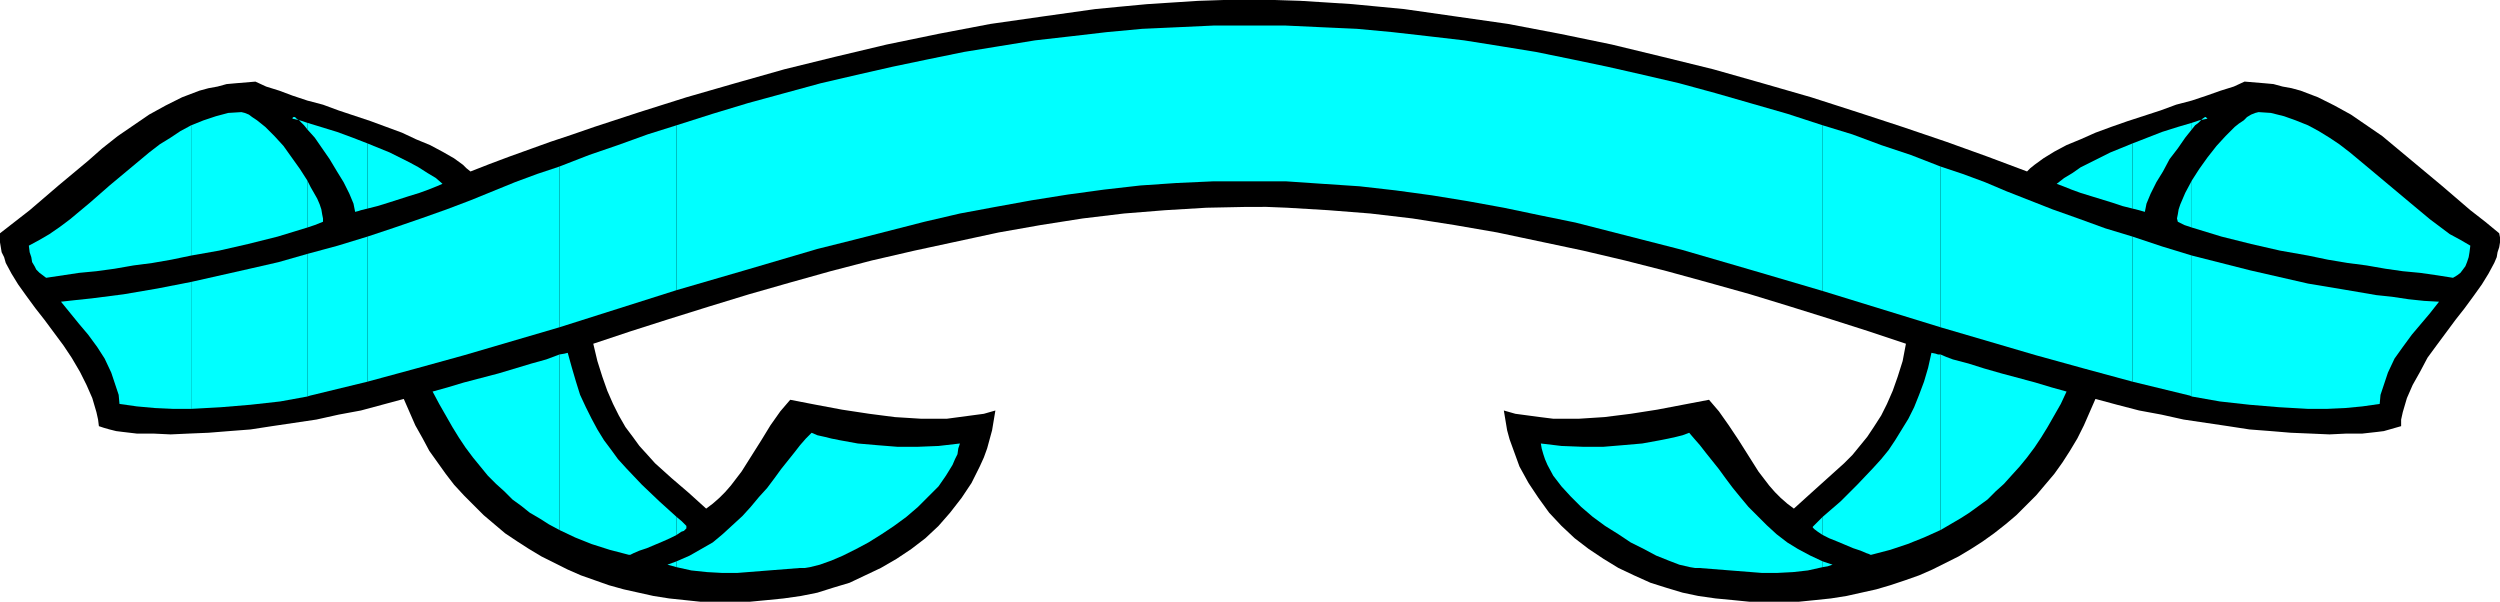
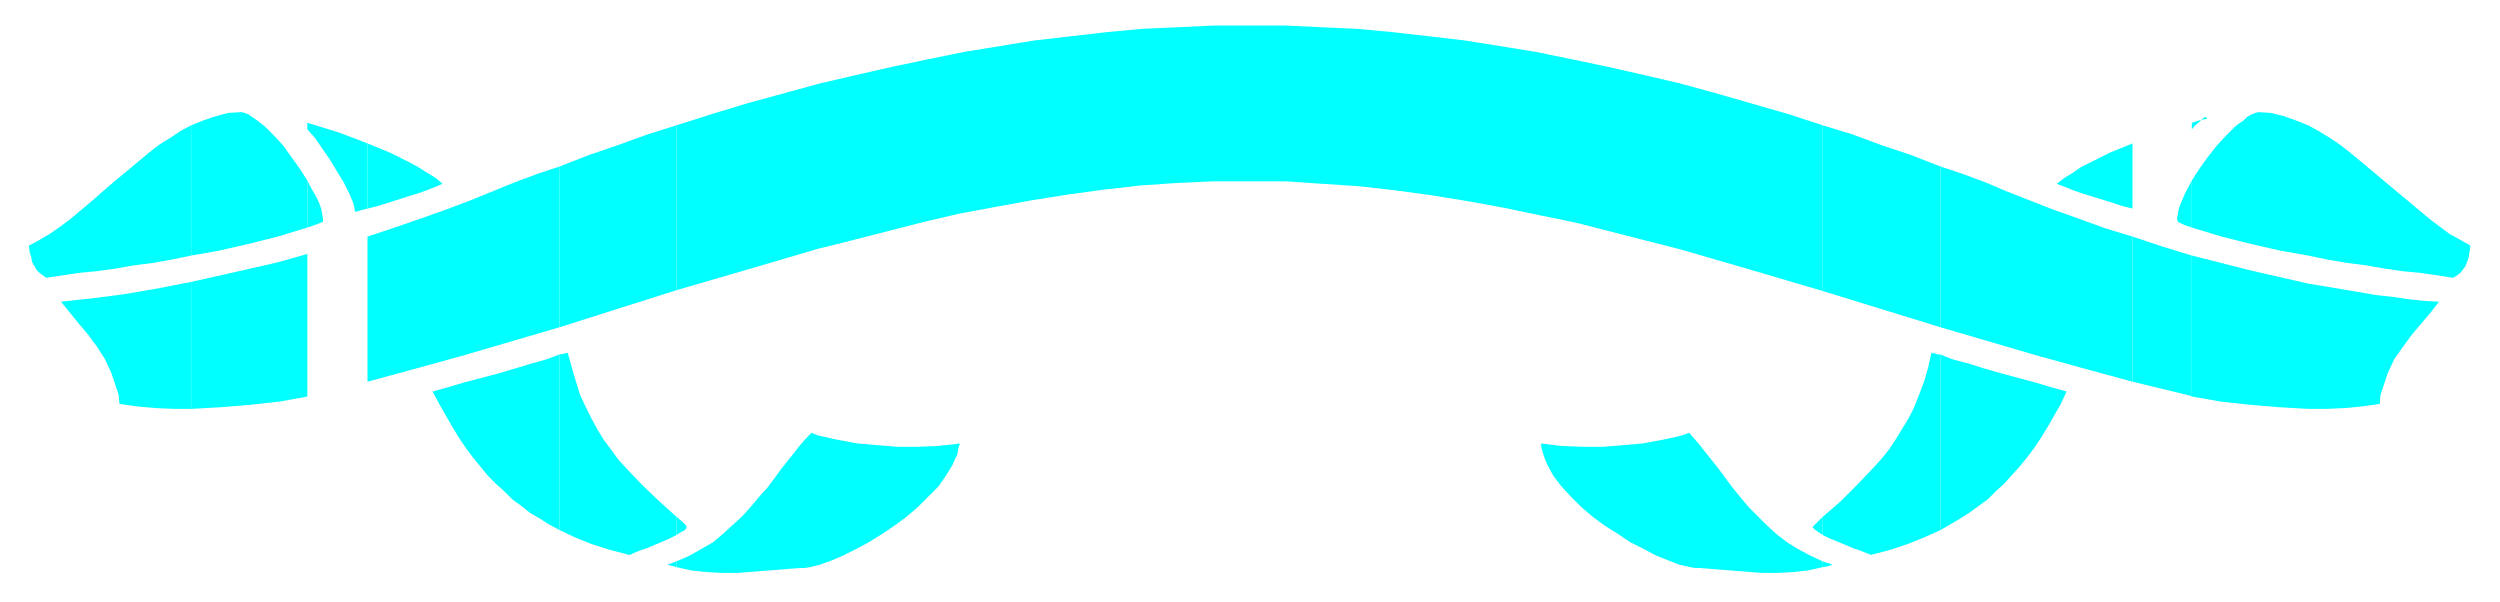
<svg xmlns="http://www.w3.org/2000/svg" xmlns:ns1="http://sodipodi.sourceforge.net/DTD/sodipodi-0.dtd" xmlns:ns2="http://www.inkscape.org/namespaces/inkscape" version="1.0" width="129.724mm" height="31.225mm" id="svg34" ns1:docname="Escroll 20.wmf">
  <ns1:namedview id="namedview34" pagecolor="#ffffff" bordercolor="#000000" borderopacity="0.25" ns2:showpageshadow="2" ns2:pageopacity="0.0" ns2:pagecheckerboard="0" ns2:deskcolor="#d1d1d1" ns2:document-units="mm" />
  <defs id="defs1">
    <pattern id="WMFhbasepattern" patternUnits="userSpaceOnUse" width="6" height="6" x="0" y="0" />
  </defs>
-   <path style="fill:#000000;fill-opacity:1;fill-rule:evenodd;stroke:none" d="m 244.501,40.578 -7.918,0.162 -8.08,0.485 -8.08,0.647 -8.08,0.97 -8.242,1.293 -8.242,1.455 -8.242,1.778 -8.242,1.778 -8.403,1.94 -8.08,2.102 -8.08,2.263 -7.918,2.263 -7.918,2.425 -7.757,2.425 -7.595,2.425 -7.272,2.425 0.808,3.395 0.97,3.072 0.97,2.748 1.131,2.587 1.131,2.263 1.293,2.263 1.454,1.94 1.293,1.778 1.616,1.778 1.454,1.617 3.232,2.91 3.394,2.91 3.394,3.072 1.293,-0.97 1.293,-1.132 1.131,-1.132 1.131,-1.293 2.101,-2.748 1.939,-3.072 1.939,-3.072 1.778,-2.91 1.939,-2.748 0.97,-1.132 0.97,-1.132 5.01,0.97 5.171,0.97 5.333,0.808 5.01,0.647 5.171,0.323 h 2.586 2.424 l 2.424,-0.323 2.424,-0.323 2.424,-0.323 2.262,-0.647 -0.323,1.94 -0.323,1.94 -0.485,1.778 -0.485,1.778 -0.646,1.778 -0.808,1.778 -1.616,3.233 -1.939,2.91 -2.262,2.91 -2.262,2.587 -2.586,2.425 -2.747,2.102 -2.909,1.94 -3.07,1.778 -3.07,1.455 -3.07,1.455 -3.232,0.97 -3.07,0.97 -3.232,0.647 -3.394,0.485 -3.232,0.323 -3.394,0.323 h -3.232 -3.232 -3.232 l -3.07,-0.323 -3.07,-0.323 -3.07,-0.485 -2.909,-0.647 -2.909,-0.647 -2.909,-0.808 -2.747,-0.97 -2.747,-0.97 -2.586,-1.132 -2.586,-1.293 -2.586,-1.293 -2.424,-1.455 -2.262,-1.455 -2.424,-1.617 -2.101,-1.778 -2.101,-1.778 -1.939,-1.94 -1.939,-1.94 -1.939,-2.102 -1.616,-2.102 -1.616,-2.263 -1.616,-2.263 -1.293,-2.425 -1.454,-2.587 -1.131,-2.587 -1.131,-2.587 -4.202,1.132 -4.202,1.132 -4.363,0.808 -4.363,0.97 -4.363,0.647 -4.363,0.647 -4.202,0.647 -4.202,0.323 -4.04,0.323 -3.878,0.162 -3.555,0.162 -3.394,-0.162 h -3.232 l -2.747,-0.323 -1.293,-0.162 -1.293,-0.323 -1.131,-0.323 -0.97,-0.323 -0.162,-1.293 -0.323,-1.455 -0.808,-2.748 L 16.968,75.498 15.675,72.912 14.059,70.163 12.443,67.738 8.726,62.727 6.949,60.463 5.171,58.038 3.555,55.775 2.262,53.673 1.131,51.572 0.808,50.44 0.323,49.47 0.162,48.5 0,47.53 v -0.97 -0.808 l 2.909,-2.263 2.909,-2.263 5.656,-4.85 5.818,-4.85 2.747,-2.425 3.07,-2.425 3.07,-2.102 3.07,-2.102 3.232,-1.778 3.232,-1.617 3.394,-1.293 1.778,-0.485 1.778,-0.323 1.778,-0.485 1.778,-0.162 1.939,-0.162 1.939,-0.162 2.101,0.97 2.586,0.808 2.586,0.97 2.909,0.97 3.07,0.808 3.07,1.132 6.302,2.102 3.07,1.132 3.07,1.132 2.747,1.293 2.747,1.132 2.424,1.293 2.262,1.293 1.778,1.293 0.646,0.647 0.808,0.647 3.717,-1.455 3.878,-1.455 4.04,-1.455 4.04,-1.455 4.363,-1.455 4.202,-1.455 8.888,-2.91 9.211,-2.91 9.534,-2.748 9.696,-2.748 9.858,-2.425 10.181,-2.425 10.181,-2.102 10.181,-1.94 10.181,-1.455 10.342,-1.455 5.01,-0.485 5.171,-0.485 5.01,-0.323 5.01,-0.323 L 239.976,0 h 4.848 0.323 4.848 l 5.01,0.162 5.171,0.323 5.01,0.323 10.181,0.97 10.181,1.455 10.181,1.455 10.181,1.94 10.181,2.102 10.019,2.425 9.858,2.425 9.696,2.748 9.534,2.748 9.05,2.91 8.888,2.91 8.565,2.91 4.04,1.455 4.04,1.455 3.878,1.455 3.878,1.455 0.646,-0.647 0.808,-0.647 1.778,-1.293 2.101,-1.293 2.424,-1.293 2.747,-1.132 2.909,-1.293 3.07,-1.132 3.232,-1.132 6.464,-2.102 3.07,-1.132 3.07,-0.808 2.909,-0.97 2.747,-0.97 2.586,-0.808 2.101,-0.97 1.939,0.162 1.939,0.162 1.778,0.162 1.778,0.485 1.778,0.323 1.778,0.485 3.394,1.293 3.232,1.617 3.232,1.778 3.07,2.102 3.07,2.102 2.909,2.425 2.909,2.425 5.818,4.85 5.656,4.85 2.909,2.263 2.747,2.263 0.162,0.808 v 0.97 l -0.162,0.97 -0.323,0.97 -0.162,0.97 -0.485,1.132 -1.131,2.102 -1.293,2.102 -1.616,2.263 -1.778,2.425 -1.778,2.263 -3.717,5.012 -1.778,2.425 -1.454,2.748 -1.454,2.587 -1.131,2.587 -0.808,2.748 -0.323,1.455 v 1.293 l -1.131,0.323 -1.131,0.323 -1.131,0.323 -1.293,0.162 -2.909,0.323 h -3.07 l -3.394,0.162 -3.717,-0.162 -3.878,-0.162 -3.878,-0.323 -4.202,-0.323 -4.202,-0.647 -4.363,-0.647 -4.363,-0.647 -4.363,-0.97 -4.363,-0.808 -4.363,-1.132 -4.202,-1.132 -1.131,2.587 -1.131,2.587 -1.293,2.587 -1.454,2.425 -1.454,2.263 -1.616,2.263 -1.778,2.102 -1.778,2.102 -1.939,1.94 -1.939,1.94 -2.101,1.778 -2.262,1.778 -2.262,1.617 -2.262,1.455 -2.424,1.455 -2.586,1.293 -2.586,1.293 -2.586,1.132 -2.747,0.97 -2.909,0.97 -2.747,0.808 -2.909,0.647 -2.909,0.647 -3.07,0.485 -3.07,0.323 -3.232,0.323 h -3.232 -3.232 -3.232 l -3.232,-0.323 -3.394,-0.323 -3.394,-0.485 -3.07,-0.647 -3.232,-0.97 -3.07,-0.97 -3.232,-1.455 -3.07,-1.455 -2.909,-1.778 -2.909,-1.94 -2.747,-2.102 -2.586,-2.425 -2.424,-2.587 -2.101,-2.91 -1.939,-2.91 -1.778,-3.233 -0.646,-1.778 -0.646,-1.778 -0.646,-1.778 -0.485,-1.778 -0.323,-1.94 -0.323,-1.94 2.262,0.647 2.424,0.323 2.424,0.323 2.586,0.323 h 2.424 2.586 l 5.01,-0.323 5.171,-0.647 5.171,-0.808 10.181,-1.94 0.97,1.132 0.97,1.132 1.939,2.748 1.939,2.91 1.939,3.072 1.939,3.072 2.101,2.748 1.131,1.293 1.131,1.132 1.293,1.132 1.293,0.97 3.394,-3.072 3.232,-2.91 3.232,-2.91 1.616,-1.617 1.454,-1.778 1.454,-1.778 1.293,-1.94 1.454,-2.263 1.131,-2.263 1.131,-2.587 0.97,-2.748 0.97,-3.072 0.646,-3.395 -7.272,-2.425 -7.595,-2.425 -7.757,-2.425 -7.918,-2.425 -8.08,-2.263 -8.242,-2.263 -8.242,-2.102 -8.242,-1.94 -8.403,-1.778 -8.403,-1.778 -8.403,-1.455 -8.242,-1.293 -8.242,-0.97 -8.242,-0.647 -8.08,-0.485 -4.04,-0.162 z" id="path1" />
  <path style="fill:#00ffff;fill-opacity:1;fill-rule:evenodd;stroke:none" d="m 452.641,55.613 v 24.573 h 3.717 l 3.555,-0.162 3.394,-0.323 3.394,-0.485 0.162,-1.778 0.485,-1.455 0.485,-1.455 0.485,-1.455 1.293,-2.748 1.616,-2.263 1.778,-2.425 1.778,-2.102 1.778,-2.102 1.778,-2.263 -2.909,-0.162 -3.07,-0.323 -3.232,-0.485 -3.07,-0.323 -6.626,-1.132 z" id="path2" />
  <path style="fill:#00ffff;fill-opacity:1;fill-rule:evenodd;stroke:none" d="m 452.641,24.573 v 25.543 l 3.878,0.808 3.878,0.647 3.717,0.485 3.717,0.647 3.394,0.485 3.394,0.323 3.394,0.485 3.07,0.485 0.808,-0.485 0.646,-0.485 0.485,-0.647 0.485,-0.647 0.323,-0.808 0.323,-0.97 0.162,-0.97 0.162,-1.293 -1.939,-1.132 -2.101,-1.132 -1.939,-1.455 -1.939,-1.455 -3.878,-3.233 -7.918,-6.628 -3.878,-3.233 -2.101,-1.617 -1.939,-1.293 -2.101,-1.293 z" id="path3" />
  <path style="fill:#00ffff;fill-opacity:1;fill-rule:evenodd;stroke:none" d="M 452.641,50.117 V 24.573 l -2.424,-0.97 -2.262,-0.808 -2.586,-0.647 -2.424,-0.162 -0.646,0.162 -0.808,0.323 -0.808,0.485 -0.646,0.647 -0.97,0.647 -0.808,0.647 -1.778,1.778 -1.778,1.94 -1.778,2.263 -1.616,2.263 -1.454,2.263 v 9.215 l 5.818,1.778 5.818,1.455 5.656,1.293 z" id="path4" />
  <path style="fill:#00ffff;fill-opacity:1;fill-rule:evenodd;stroke:none" d="M 452.641,80.187 V 55.613 l -5.656,-1.293 -5.656,-1.293 -11.474,-2.91 v 27.645 l 5.494,0.97 5.818,0.647 5.818,0.485 z" id="path5" />
  <path style="fill:#00ffff;fill-opacity:1;fill-rule:evenodd;stroke:none" d="m 429.856,24.088 v 1.293 l 0.646,-0.808 0.646,-0.485 0.485,-0.485 0.323,-0.323 0.485,-0.323 h 0.162 l 0.162,0.162 0.162,0.162 -1.616,0.323 z" id="path6" />
-   <path style="fill:#00ffff;fill-opacity:1;fill-rule:evenodd;stroke:none" d="M 429.856,25.382 V 24.088 l -2.747,0.808 -3.07,0.97 -2.909,1.132 -2.909,1.132 v 12.772 l 1.293,0.323 1.131,0.323 0.162,-0.808 0.162,-0.808 0.808,-1.94 1.131,-2.263 1.293,-2.102 1.293,-2.425 1.616,-2.102 1.454,-2.102 z" id="path7" />
  <path style="fill:#00ffff;fill-opacity:1;fill-rule:evenodd;stroke:none" d="m 429.856,44.62 v -9.215 l -1.293,2.425 -0.485,1.132 -0.485,1.132 -0.323,0.97 -0.162,0.97 -0.162,0.808 0.162,0.647 1.293,0.647 z" id="path8" />
  <path style="fill:#00ffff;fill-opacity:1;fill-rule:evenodd;stroke:none" d="M 429.856,77.762 V 50.117 l -5.818,-1.778 -5.818,-1.94 v 28.453 l 11.312,2.748 z" id="path9" />
  <path style="fill:#00ffff;fill-opacity:1;fill-rule:evenodd;stroke:none" d="M 418.22,40.902 V 28.13 l -4.363,1.778 -1.939,0.97 -1.939,0.97 -1.939,0.97 -1.616,1.132 -1.616,0.97 -1.454,1.132 1.293,0.485 1.616,0.647 1.778,0.647 2.101,0.647 4.202,1.293 1.939,0.647 z" id="path10" />
  <path style="fill:#00ffff;fill-opacity:1;fill-rule:evenodd;stroke:none" d="M 418.22,74.852 V 46.398 l -5.333,-1.617 -5.333,-1.94 -5.01,-1.778 -4.525,-1.778 -4.525,-1.778 -4.202,-1.778 -4.363,-1.617 -4.363,-1.455 v -0.162 31.687 l 18.746,5.497 9.373,2.587 z" id="path11" />
  <path style="fill:#00ffff;fill-opacity:1;fill-rule:evenodd;stroke:none" d="m 380.568,69.517 v 34.435 l 1.939,-1.132 1.939,-1.132 1.778,-1.132 1.778,-1.293 1.778,-1.293 1.616,-1.617 1.616,-1.455 1.454,-1.617 1.616,-1.778 1.454,-1.778 1.454,-1.94 1.293,-1.94 1.293,-2.102 1.293,-2.263 1.293,-2.263 1.131,-2.425 -2.909,-0.808 -3.232,-0.97 -6.626,-1.778 -3.394,-0.97 -3.07,-0.97 -3.07,-0.808 -1.293,-0.485 z" id="path12" />
  <path style="fill:#00ffff;fill-opacity:1;fill-rule:evenodd;stroke:none" d="m 380.568,64.182 v -31.687 0.162 l -5.818,-2.263 -5.818,-1.94 -5.656,-2.102 -5.818,-1.778 v 32.495 z" id="path13" />
  <path style="fill:#00ffff;fill-opacity:1;fill-rule:evenodd;stroke:none" d="M 380.568,103.952 V 69.517 h -0.485 l -0.485,-0.162 -0.808,-0.162 -0.646,2.91 -0.808,2.748 -0.97,2.587 -0.97,2.425 -1.131,2.263 -1.293,2.102 -1.293,2.102 -1.293,1.94 -1.454,1.778 -1.616,1.778 -3.07,3.233 -3.232,3.233 -3.555,3.072 v 3.557 l 1.293,0.647 1.616,0.647 3.07,1.293 1.454,0.485 1.131,0.485 0.485,0.162 0.323,0.162 h 0.162 v 0 l 3.717,-0.97 3.394,-1.132 3.232,-1.293 z" id="path14" />
  <path style="fill:#00ffff;fill-opacity:1;fill-rule:evenodd;stroke:none" d="m 357.459,110.095 v 1.132 l 0.97,-0.162 0.97,-0.323 -0.97,-0.323 z" id="path15" />
  <path style="fill:#00ffff;fill-opacity:1;fill-rule:evenodd;stroke:none" d="M 357.459,57.068 V 24.573 l -6.949,-2.263 -14.059,-4.042 -7.11,-1.94 -6.949,-1.617 -7.11,-1.617 -6.949,-1.455 -7.11,-1.455 -6.949,-1.132 -7.11,-1.132 -6.949,-0.808 -7.11,-0.808 -6.949,-0.647 -7.11,-0.323 -6.949,-0.323 h -7.11 -6.949 l -6.949,0.323 -7.11,0.323 -6.949,0.647 -6.949,0.808 -7.11,0.808 -6.949,1.132 -6.949,1.132 -7.11,1.455 -6.949,1.455 -7.11,1.617 -6.949,1.617 -7.11,1.94 -7.11,1.94 -6.949,2.102 -7.11,2.263 v 32.333 l 13.898,-4.042 13.736,-4.042 7.11,-1.778 6.949,-1.778 6.949,-1.778 6.949,-1.617 6.949,-1.293 7.11,-1.293 7.11,-1.132 7.11,-0.97 7.11,-0.808 7.11,-0.485 7.11,-0.323 h 7.11 7.272 l 7.11,0.485 7.272,0.485 7.11,0.808 7.11,0.97 6.949,1.132 7.11,1.293 6.949,1.455 7.11,1.455 6.949,1.778 6.949,1.778 6.949,1.778 13.898,4.042 z" id="path16" />
  <path style="fill:#00ffff;fill-opacity:1;fill-rule:evenodd;stroke:none" d="m 357.459,104.922 v -3.557 l -0.808,0.808 -0.97,0.97 -0.162,0.162 v 0.162 l 0.162,0.162 0.162,0.162 0.646,0.485 z" id="path17" />
  <path style="fill:#00ffff;fill-opacity:1;fill-rule:evenodd;stroke:none" d="m 357.459,111.227 v -1.132 l -2.424,-1.132 -2.424,-1.293 -2.101,-1.293 -2.101,-1.617 -1.939,-1.778 -1.778,-1.778 -1.778,-1.778 -1.616,-1.94 -1.454,-1.778 -1.454,-1.94 -1.293,-1.778 -1.293,-1.617 -1.293,-1.617 -1.131,-1.455 -1.131,-1.293 -0.97,-1.132 -1.293,0.485 -1.293,0.323 -1.454,0.323 -1.616,0.323 -1.778,0.323 -1.778,0.323 -3.717,0.323 -3.878,0.323 h -4.04 l -4.202,-0.162 -4.04,-0.485 0.162,0.97 0.323,1.132 0.323,0.97 0.485,1.132 1.131,2.102 1.616,2.102 1.778,1.94 2.101,2.102 2.262,1.94 2.424,1.778 2.586,1.617 2.424,1.617 2.586,1.293 2.424,1.293 2.424,0.97 2.101,0.808 2.101,0.485 0.97,0.162 h 0.808 l 6.141,0.485 6.141,0.485 h 3.07 l 3.07,-0.162 2.909,-0.323 z" id="path18" />
  <path style="fill:#00ffff;fill-opacity:1;fill-rule:evenodd;stroke:none" d="m 132.673,110.095 v 1.132 l 2.909,0.647 3.07,0.323 2.909,0.162 h 3.07 l 6.141,-0.485 6.141,-0.485 h 0.97 l 0.97,-0.162 1.939,-0.485 2.262,-0.808 2.262,-0.97 2.586,-1.293 2.424,-1.293 2.586,-1.617 2.424,-1.617 2.424,-1.778 2.262,-1.94 2.101,-2.102 1.939,-1.94 1.454,-2.102 1.293,-2.102 0.485,-1.132 0.485,-0.97 0.162,-1.132 0.323,-0.97 -4.202,0.485 -4.04,0.162 h -4.04 l -4.04,-0.323 -3.717,-0.323 -1.778,-0.323 -1.778,-0.323 -1.616,-0.323 -1.293,-0.323 -1.454,-0.323 -1.131,-0.485 -1.131,1.132 -1.131,1.293 -1.131,1.455 -1.293,1.617 -1.293,1.617 -1.293,1.778 -1.454,1.94 -1.616,1.778 -1.616,1.94 -1.616,1.778 -1.939,1.778 -1.939,1.778 -1.939,1.617 -2.262,1.293 -2.262,1.293 z" id="path19" />
  <path style="fill:#00ffff;fill-opacity:1;fill-rule:evenodd;stroke:none" d="m 132.673,101.365 v 3.557 l 0.97,-0.647 0.485,-0.162 0.323,-0.323 0.162,-0.162 v -0.162 -0.162 -0.162 l -0.97,-0.97 z" id="path20" />
  <path style="fill:#00ffff;fill-opacity:1;fill-rule:evenodd;stroke:none" d="M 132.673,56.907 V 24.573 l -5.656,1.778 -5.818,2.102 -5.656,1.94 -5.818,2.263 v -0.162 31.687 z" id="path21" />
  <path style="fill:#00ffff;fill-opacity:1;fill-rule:evenodd;stroke:none" d="m 132.673,104.922 v -3.557 l -3.394,-3.072 -3.394,-3.233 -3.07,-3.233 -1.616,-1.778 -1.293,-1.778 -1.454,-1.94 -1.293,-2.102 -1.131,-2.102 -1.131,-2.263 -1.131,-2.425 -0.808,-2.587 -0.808,-2.748 -0.808,-2.91 -0.646,0.162 -0.97,0.162 v 34.435 l 3.07,1.455 3.232,1.293 3.555,1.132 3.717,0.97 v 0 h 0.323 l 0.323,-0.162 0.323,-0.162 1.131,-0.485 1.454,-0.485 3.07,-1.293 1.454,-0.647 z" id="path22" />
  <path style="fill:#00ffff;fill-opacity:1;fill-rule:evenodd;stroke:none" d="m 132.673,111.227 v -1.132 l -1.778,0.647 z" id="path23" />
  <path style="fill:#00ffff;fill-opacity:1;fill-rule:evenodd;stroke:none" d="m 109.726,64.182 v -31.687 0.162 l -4.363,1.455 -4.363,1.617 -8.726,3.557 -4.686,1.778 -5.01,1.778 -5.171,1.778 -5.333,1.778 v 28.453 l 9.534,-2.587 9.373,-2.587 z" id="path24" />
  <path style="fill:#00ffff;fill-opacity:1;fill-rule:evenodd;stroke:none" d="M 109.726,103.952 V 69.517 l -1.293,0.485 -1.293,0.485 -2.909,0.808 -3.232,0.97 -3.232,0.97 -6.787,1.778 -3.232,0.97 -2.909,0.808 1.293,2.425 1.293,2.263 1.293,2.263 1.293,2.102 1.293,1.94 1.454,1.94 1.454,1.778 1.454,1.778 1.616,1.617 1.616,1.455 1.616,1.617 1.778,1.293 1.616,1.293 1.939,1.132 1.778,1.132 z" id="path25" />
  <path style="fill:#00ffff;fill-opacity:1;fill-rule:evenodd;stroke:none" d="m 72.074,28.13 v 12.772 l 1.939,-0.485 2.101,-0.647 4.04,-1.293 2.101,-0.647 1.778,-0.647 1.616,-0.647 1.131,-0.485 -1.293,-1.132 -1.616,-0.97 -1.778,-1.132 -1.778,-0.97 -1.939,-0.97 -1.939,-0.97 z" id="path26" />
  <path style="fill:#00ffff;fill-opacity:1;fill-rule:evenodd;stroke:none" d="M 72.074,40.902 V 28.13 L 69.165,26.998 66.094,25.867 60.277,24.088 v 1.293 l 1.454,1.617 1.454,2.102 1.454,2.102 1.454,2.425 1.293,2.102 1.131,2.263 0.808,1.94 0.162,0.808 0.162,0.808 0.646,-0.162 0.485,-0.162 z" id="path27" />
-   <path style="fill:#00ffff;fill-opacity:1;fill-rule:evenodd;stroke:none" d="M 72.074,74.852 V 46.398 l -5.818,1.778 -5.979,1.617 v 27.968 l 0.485,-0.162 z" id="path28" />
  <path style="fill:#00ffff;fill-opacity:1;fill-rule:evenodd;stroke:none" d="m 60.277,35.405 v 9.215 l 1.454,-0.485 1.616,-0.647 v -0.647 l -0.162,-0.808 -0.162,-0.97 -0.323,-0.97 -0.485,-1.132 -0.646,-1.132 -0.646,-1.132 z" id="path29" />
-   <path style="fill:#00ffff;fill-opacity:1;fill-rule:evenodd;stroke:none" d="M 60.277,25.382 V 24.088 l -1.454,-0.485 -1.454,-0.323 v -0.162 l 0.162,-0.162 h 0.323 l 0.323,0.323 0.485,0.323 0.485,0.485 0.485,0.485 z" id="path30" />
  <path style="fill:#00ffff;fill-opacity:1;fill-rule:evenodd;stroke:none" d="m 60.277,44.62 v -9.215 l -1.454,-2.263 -1.616,-2.263 -1.616,-2.263 -1.778,-1.94 -1.778,-1.778 -0.808,-0.647 -0.808,-0.647 -0.97,-0.647 -0.646,-0.485 -0.808,-0.323 -0.646,-0.162 -2.586,0.162 -2.424,0.647 -2.424,0.808 -2.424,0.97 v 25.543 l 5.494,-0.97 5.656,-1.293 5.818,-1.455 z" id="path31" />
  <path style="fill:#00ffff;fill-opacity:1;fill-rule:evenodd;stroke:none" d="M 60.277,77.762 V 49.793 l -5.656,1.617 -5.656,1.293 -11.474,2.587 v 24.897 l 5.818,-0.323 5.818,-0.485 5.818,-0.647 z" id="path32" />
  <path style="fill:#00ffff;fill-opacity:1;fill-rule:evenodd;stroke:none" d="M 37.491,50.117 V 24.573 l -2.101,1.132 -1.939,1.293 -2.101,1.293 -2.101,1.617 -3.878,3.233 -3.878,3.233 -3.878,3.395 -3.878,3.233 -1.939,1.455 -2.101,1.455 -1.939,1.132 -2.101,1.132 0.162,1.293 0.323,0.97 0.162,0.97 0.485,0.808 0.323,0.647 0.646,0.647 0.646,0.485 0.646,0.485 3.232,-0.485 3.232,-0.485 3.394,-0.323 3.555,-0.485 3.717,-0.647 3.717,-0.485 3.717,-0.647 z" id="path33" />
  <path style="fill:#00ffff;fill-opacity:1;fill-rule:evenodd;stroke:none" d="M 37.491,80.187 V 55.29 l -6.626,1.293 -6.626,1.132 -6.302,0.808 -3.07,0.323 -2.909,0.323 3.555,4.365 1.778,2.102 1.778,2.425 1.454,2.263 1.293,2.748 0.485,1.455 0.485,1.455 0.485,1.455 0.162,1.778 3.394,0.485 3.555,0.323 3.555,0.162 z" id="path34" />
</svg>